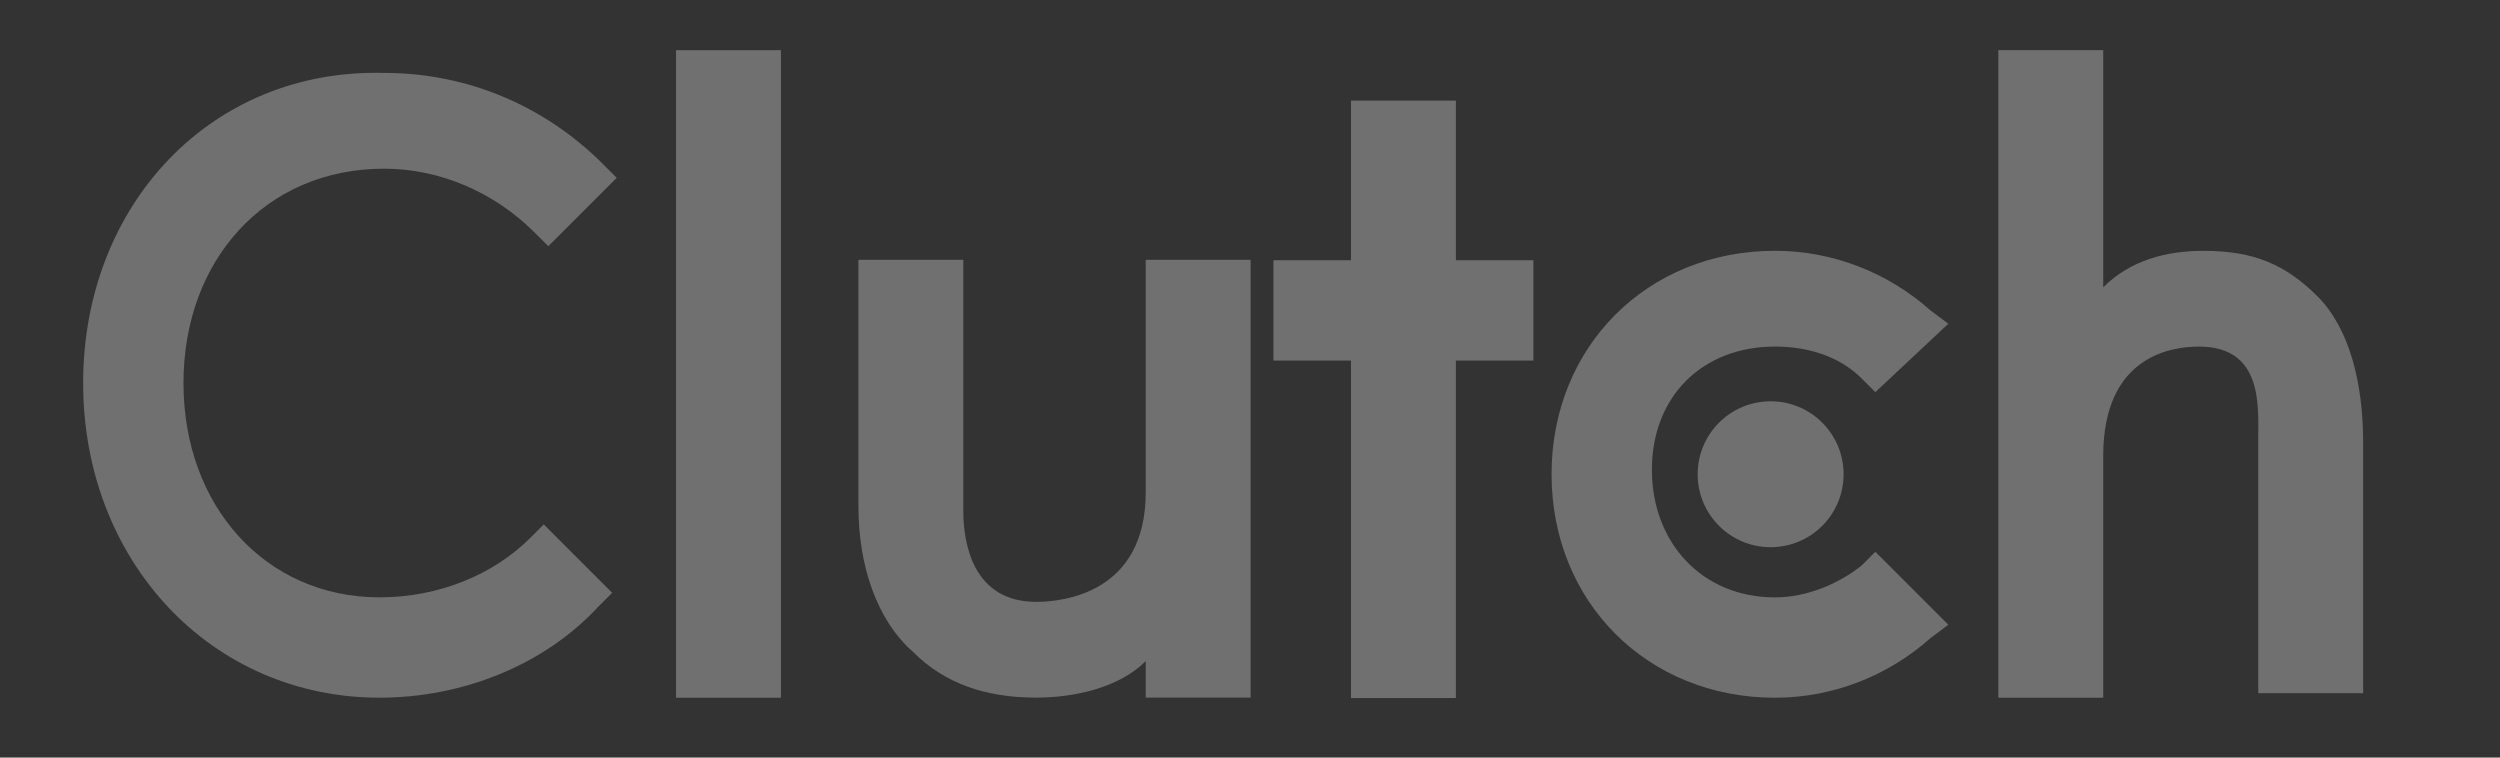
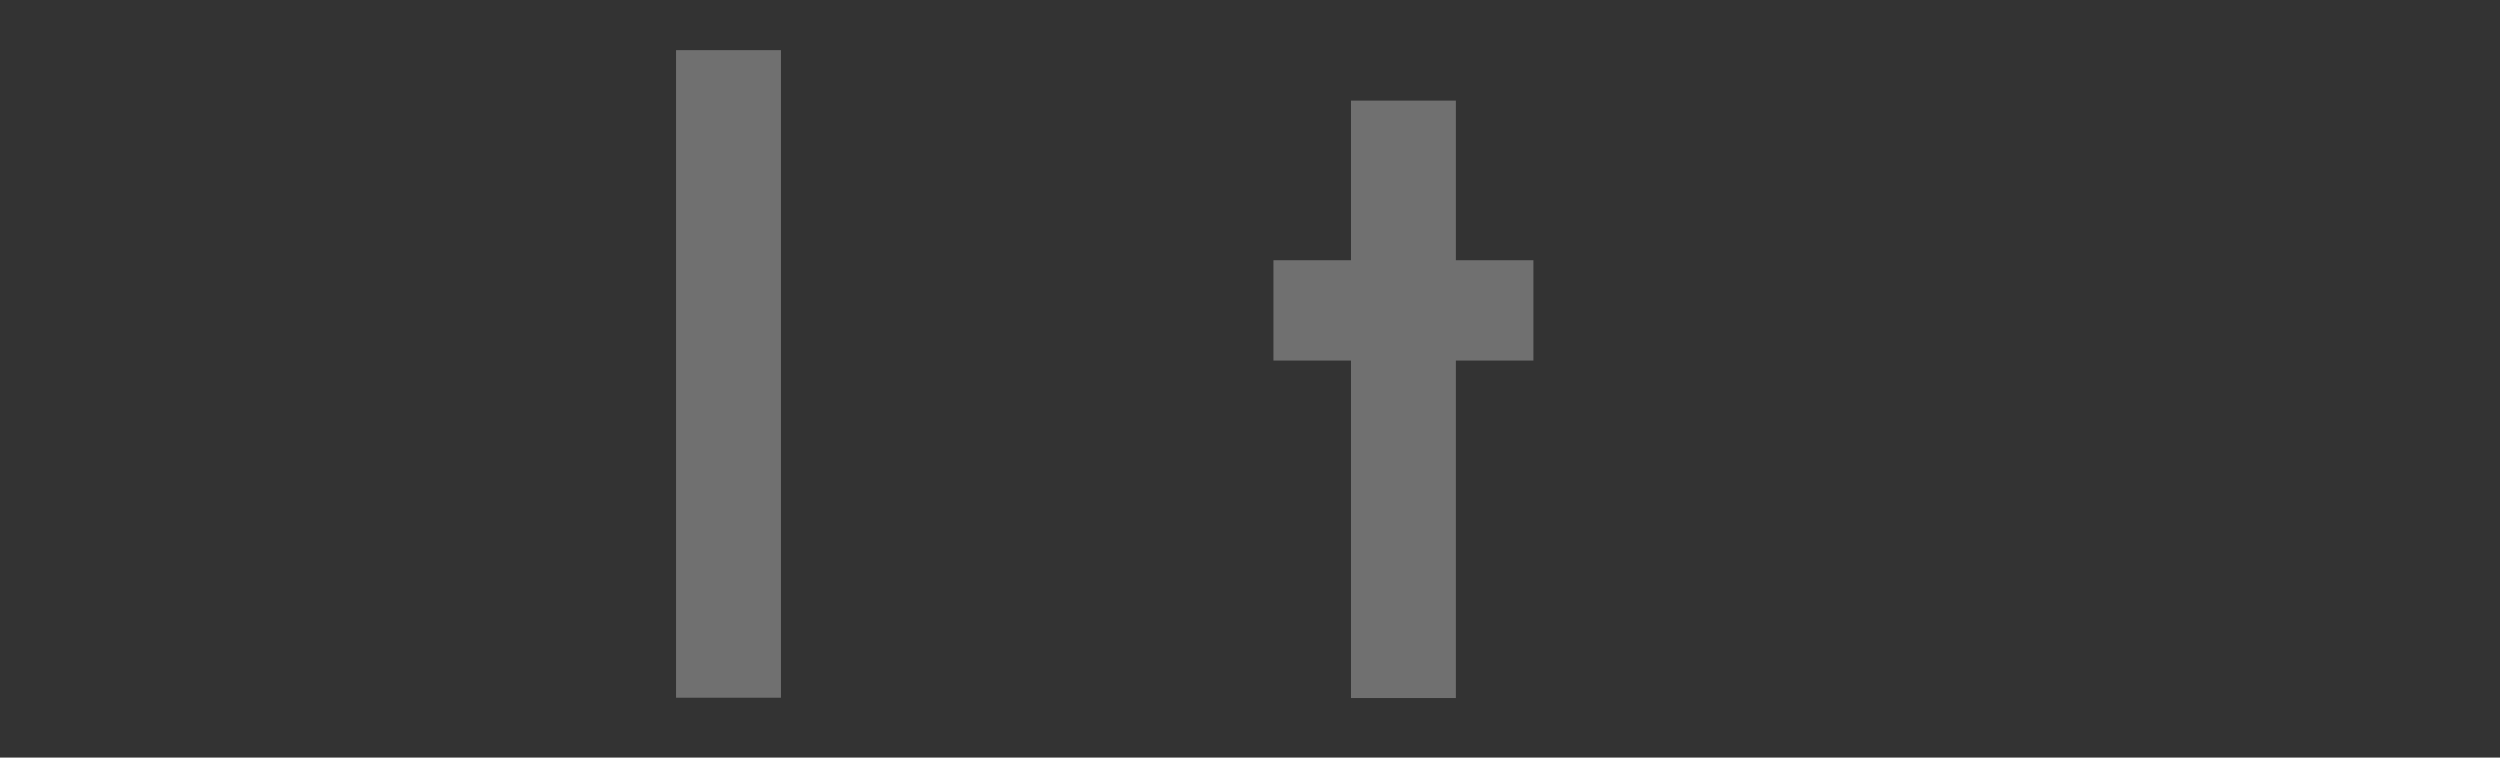
<svg xmlns="http://www.w3.org/2000/svg" fill="none" height="100%" overflow="visible" preserveAspectRatio="none" style="display: block;" viewBox="0 0 66 20" width="100%">
  <rect x="0" y="0" width="66" height="20" fill="#333333" stroke="none" />
  <g id="clutch-co-vector-logo 1" opacity="0.3">
    <g id="Group">
      <path d="M17.848 1.324H20.617V18.42H17.848V1.324Z" fill="white" id="Vector" />
-       <path d="M30.247 12.999C30.247 15.648 28.08 15.889 27.358 15.889C25.672 15.889 25.431 14.324 25.431 13.481V6.859H22.662V13.361C22.662 14.926 23.144 16.37 24.107 17.213C24.95 18.056 26.033 18.417 27.358 18.417C28.321 18.417 29.524 18.176 30.247 17.454V18.417H33.016V6.859H30.247V12.999Z" fill="white" id="Vector_2" />
      <path d="M38.435 2.656H35.666V6.87H33.619V9.519H35.666V18.428H38.435V9.519H40.482V6.87H38.435V2.656Z" fill="white" id="Vector_3" />
-       <path d="M49.148 14.928C48.546 15.41 47.703 15.771 46.86 15.771C44.934 15.771 43.61 14.326 43.61 12.4C43.61 10.474 44.934 9.149 46.86 9.149C47.703 9.149 48.546 9.39 49.148 9.992L49.509 10.353L51.435 8.547L50.954 8.186C49.87 7.223 48.425 6.621 46.86 6.621C43.489 6.621 40.961 9.149 40.961 12.52C40.961 15.891 43.489 18.42 46.86 18.42C48.425 18.42 49.87 17.818 50.954 16.855L51.435 16.493L49.509 14.567L49.148 14.928Z" fill="white" id="Vector_4" />
-       <path d="M61.183 7.825C60.341 6.983 59.498 6.622 58.174 6.622C57.21 6.622 56.247 6.862 55.525 7.585V1.324H52.756V18.42H55.525V12.039C55.525 9.391 57.331 9.15 58.053 9.15C59.739 9.15 59.618 10.715 59.618 11.558V18.3H62.387V11.678C62.387 10.113 62.026 8.668 61.183 7.825Z" fill="white" id="Vector_5" />
-       <path d="M46.745 14.446C47.809 14.446 48.671 13.584 48.671 12.52C48.671 11.456 47.809 10.594 46.745 10.594C45.681 10.594 44.818 11.456 44.818 12.52C44.818 13.584 45.681 14.446 46.745 14.446Z" fill="white" id="Vector_6" />
-       <path d="M13.994 14.205C13.031 15.168 11.586 15.77 10.021 15.77C7.011 15.77 4.844 13.362 4.844 10.112C4.844 6.861 7.011 4.453 10.141 4.453C11.586 4.453 13.031 5.055 14.114 6.139L14.475 6.5L16.281 4.694L15.92 4.333C14.355 2.768 12.308 1.925 10.141 1.925C5.566 1.804 2.195 5.416 2.195 10.112C2.195 14.807 5.566 18.419 10.021 18.419C12.188 18.419 14.355 17.576 15.8 16.011L16.161 15.65L14.355 13.844L13.994 14.205Z" fill="white" id="Vector_7" />
    </g>
  </g>
</svg>